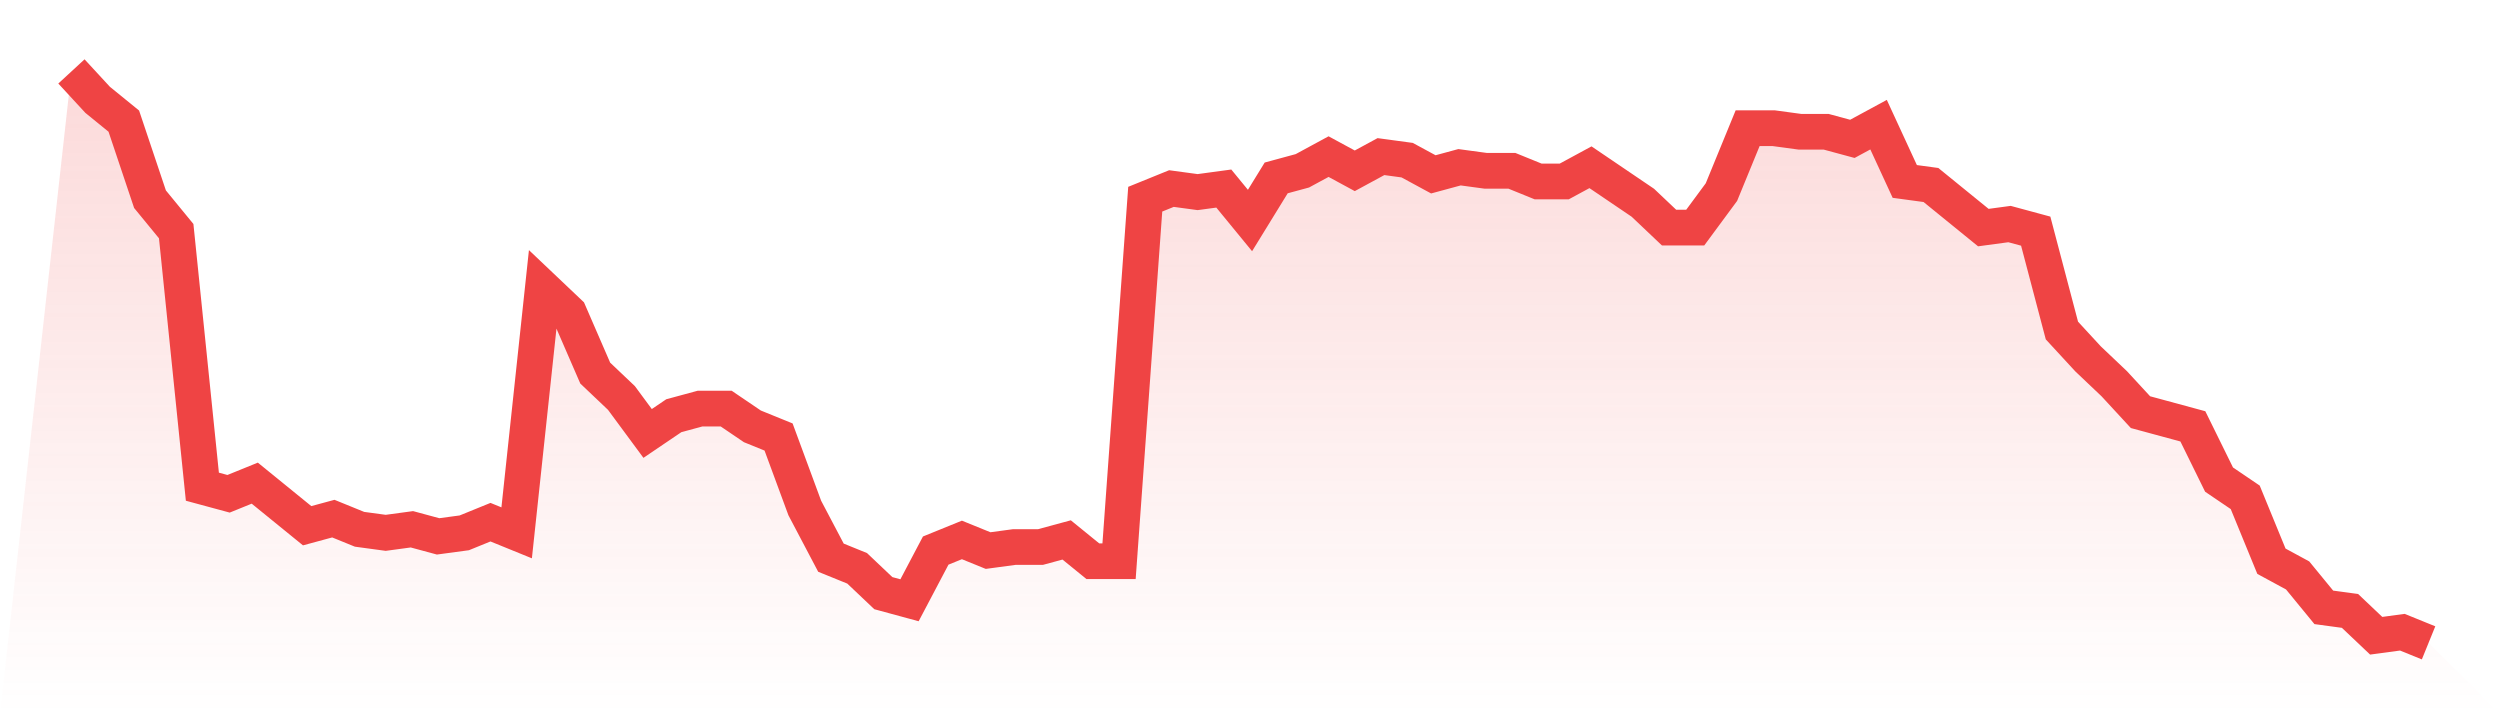
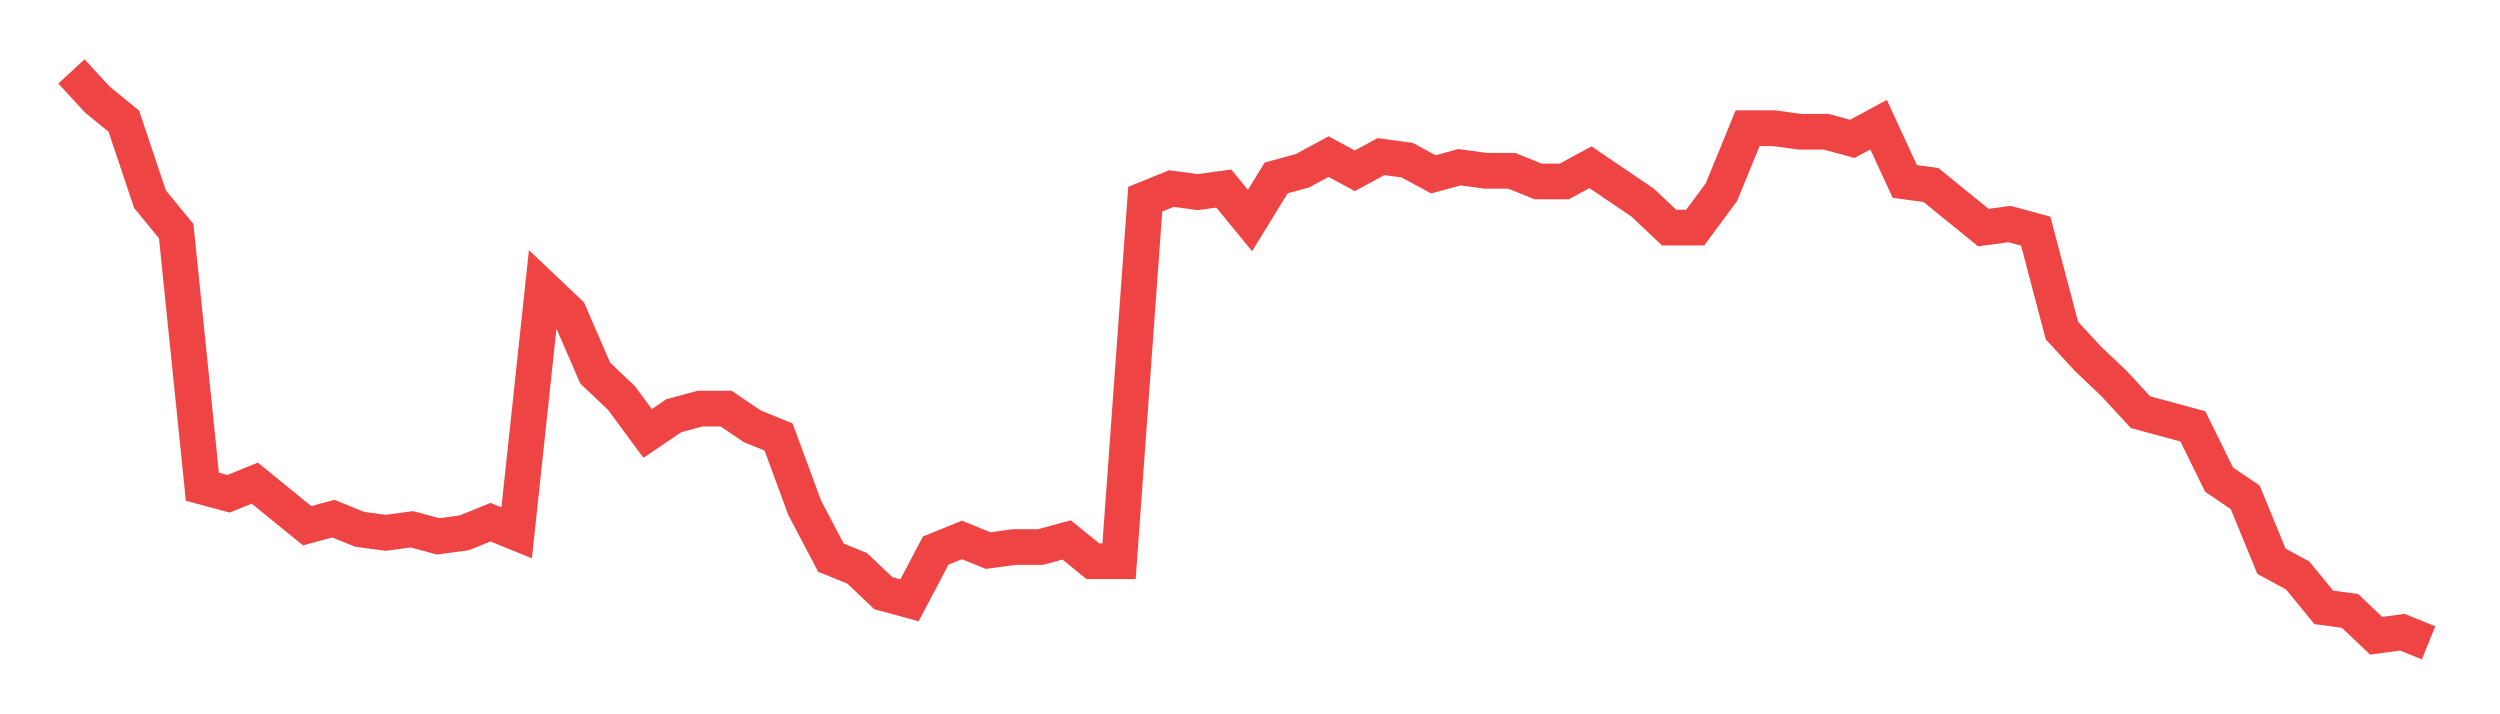
<svg xmlns="http://www.w3.org/2000/svg" viewBox="0 0 140 40">
  <defs>
    <linearGradient id="gradient" x1="0" x2="0" y1="0" y2="1">
      <stop offset="0%" stop-color="#ef4444" stop-opacity="0.2" />
      <stop offset="100%" stop-color="#ef4444" stop-opacity="0" />
    </linearGradient>
  </defs>
-   <path d="M4,4 L4,4 L5.467,5.59 L6.933,6.783 L8.4,11.155 L9.867,12.944 L11.333,27.255 L12.8,27.652 L14.267,27.056 L15.733,28.248 L17.2,29.441 L18.667,29.043 L20.133,29.64 L21.6,29.839 L23.067,29.64 L24.533,30.037 L26,29.839 L27.467,29.242 L28.933,29.839 L30.4,16.124 L31.867,17.516 L33.333,20.894 L34.8,22.286 L36.267,24.273 L37.733,23.28 L39.2,22.882 L40.667,22.882 L42.133,23.876 L43.6,24.472 L45.067,28.447 L46.533,31.23 L48,31.826 L49.467,33.217 L50.933,33.615 L52.4,30.832 L53.867,30.236 L55.333,30.832 L56.8,30.634 L58.267,30.634 L59.733,30.236 L61.2,31.429 L62.667,31.429 L64.133,11.155 L65.6,10.559 L67.067,10.758 L68.533,10.559 L70,12.348 L71.467,9.963 L72.933,9.565 L74.4,8.77 L75.867,9.565 L77.333,8.77 L78.8,8.969 L80.267,9.764 L81.733,9.366 L83.2,9.565 L84.667,9.565 L86.133,10.161 L87.6,10.161 L89.067,9.366 L90.533,10.36 L92,11.354 L93.467,12.745 L94.933,12.745 L96.4,10.758 L97.867,7.18 L99.333,7.18 L100.8,7.379 L102.267,7.379 L103.733,7.776 L105.2,6.981 L106.667,10.161 L108.133,10.36 L109.6,11.553 L111.067,12.745 L112.533,12.547 L114,12.944 L115.467,18.509 L116.933,20.099 L118.4,21.491 L119.867,23.081 L121.333,23.478 L122.8,23.876 L124.267,26.857 L125.733,27.851 L127.2,31.429 L128.667,32.224 L130.133,34.012 L131.6,34.211 L133.067,35.602 L134.533,35.404 L136,36 L140,40 L0,40 z" fill="url(#gradient)" />
  <path d="M4,4 L4,4 L5.467,5.59 L6.933,6.783 L8.4,11.155 L9.867,12.944 L11.333,27.255 L12.8,27.652 L14.267,27.056 L15.733,28.248 L17.2,29.441 L18.667,29.043 L20.133,29.64 L21.6,29.839 L23.067,29.64 L24.533,30.037 L26,29.839 L27.467,29.242 L28.933,29.839 L30.4,16.124 L31.867,17.516 L33.333,20.894 L34.8,22.286 L36.267,24.273 L37.733,23.28 L39.2,22.882 L40.667,22.882 L42.133,23.876 L43.6,24.472 L45.067,28.447 L46.533,31.23 L48,31.826 L49.467,33.217 L50.933,33.615 L52.4,30.832 L53.867,30.236 L55.333,30.832 L56.8,30.634 L58.267,30.634 L59.733,30.236 L61.2,31.429 L62.667,31.429 L64.133,11.155 L65.6,10.559 L67.067,10.758 L68.533,10.559 L70,12.348 L71.467,9.963 L72.933,9.565 L74.4,8.77 L75.867,9.565 L77.333,8.77 L78.8,8.969 L80.267,9.764 L81.733,9.366 L83.2,9.565 L84.667,9.565 L86.133,10.161 L87.6,10.161 L89.067,9.366 L90.533,10.36 L92,11.354 L93.467,12.745 L94.933,12.745 L96.4,10.758 L97.867,7.18 L99.333,7.18 L100.8,7.379 L102.267,7.379 L103.733,7.776 L105.2,6.981 L106.667,10.161 L108.133,10.36 L109.6,11.553 L111.067,12.745 L112.533,12.547 L114,12.944 L115.467,18.509 L116.933,20.099 L118.4,21.491 L119.867,23.081 L121.333,23.478 L122.8,23.876 L124.267,26.857 L125.733,27.851 L127.2,31.429 L128.667,32.224 L130.133,34.012 L131.6,34.211 L133.067,35.602 L134.533,35.404 L136,36" fill="none" stroke="#ef4444" stroke-width="2" />
</svg>